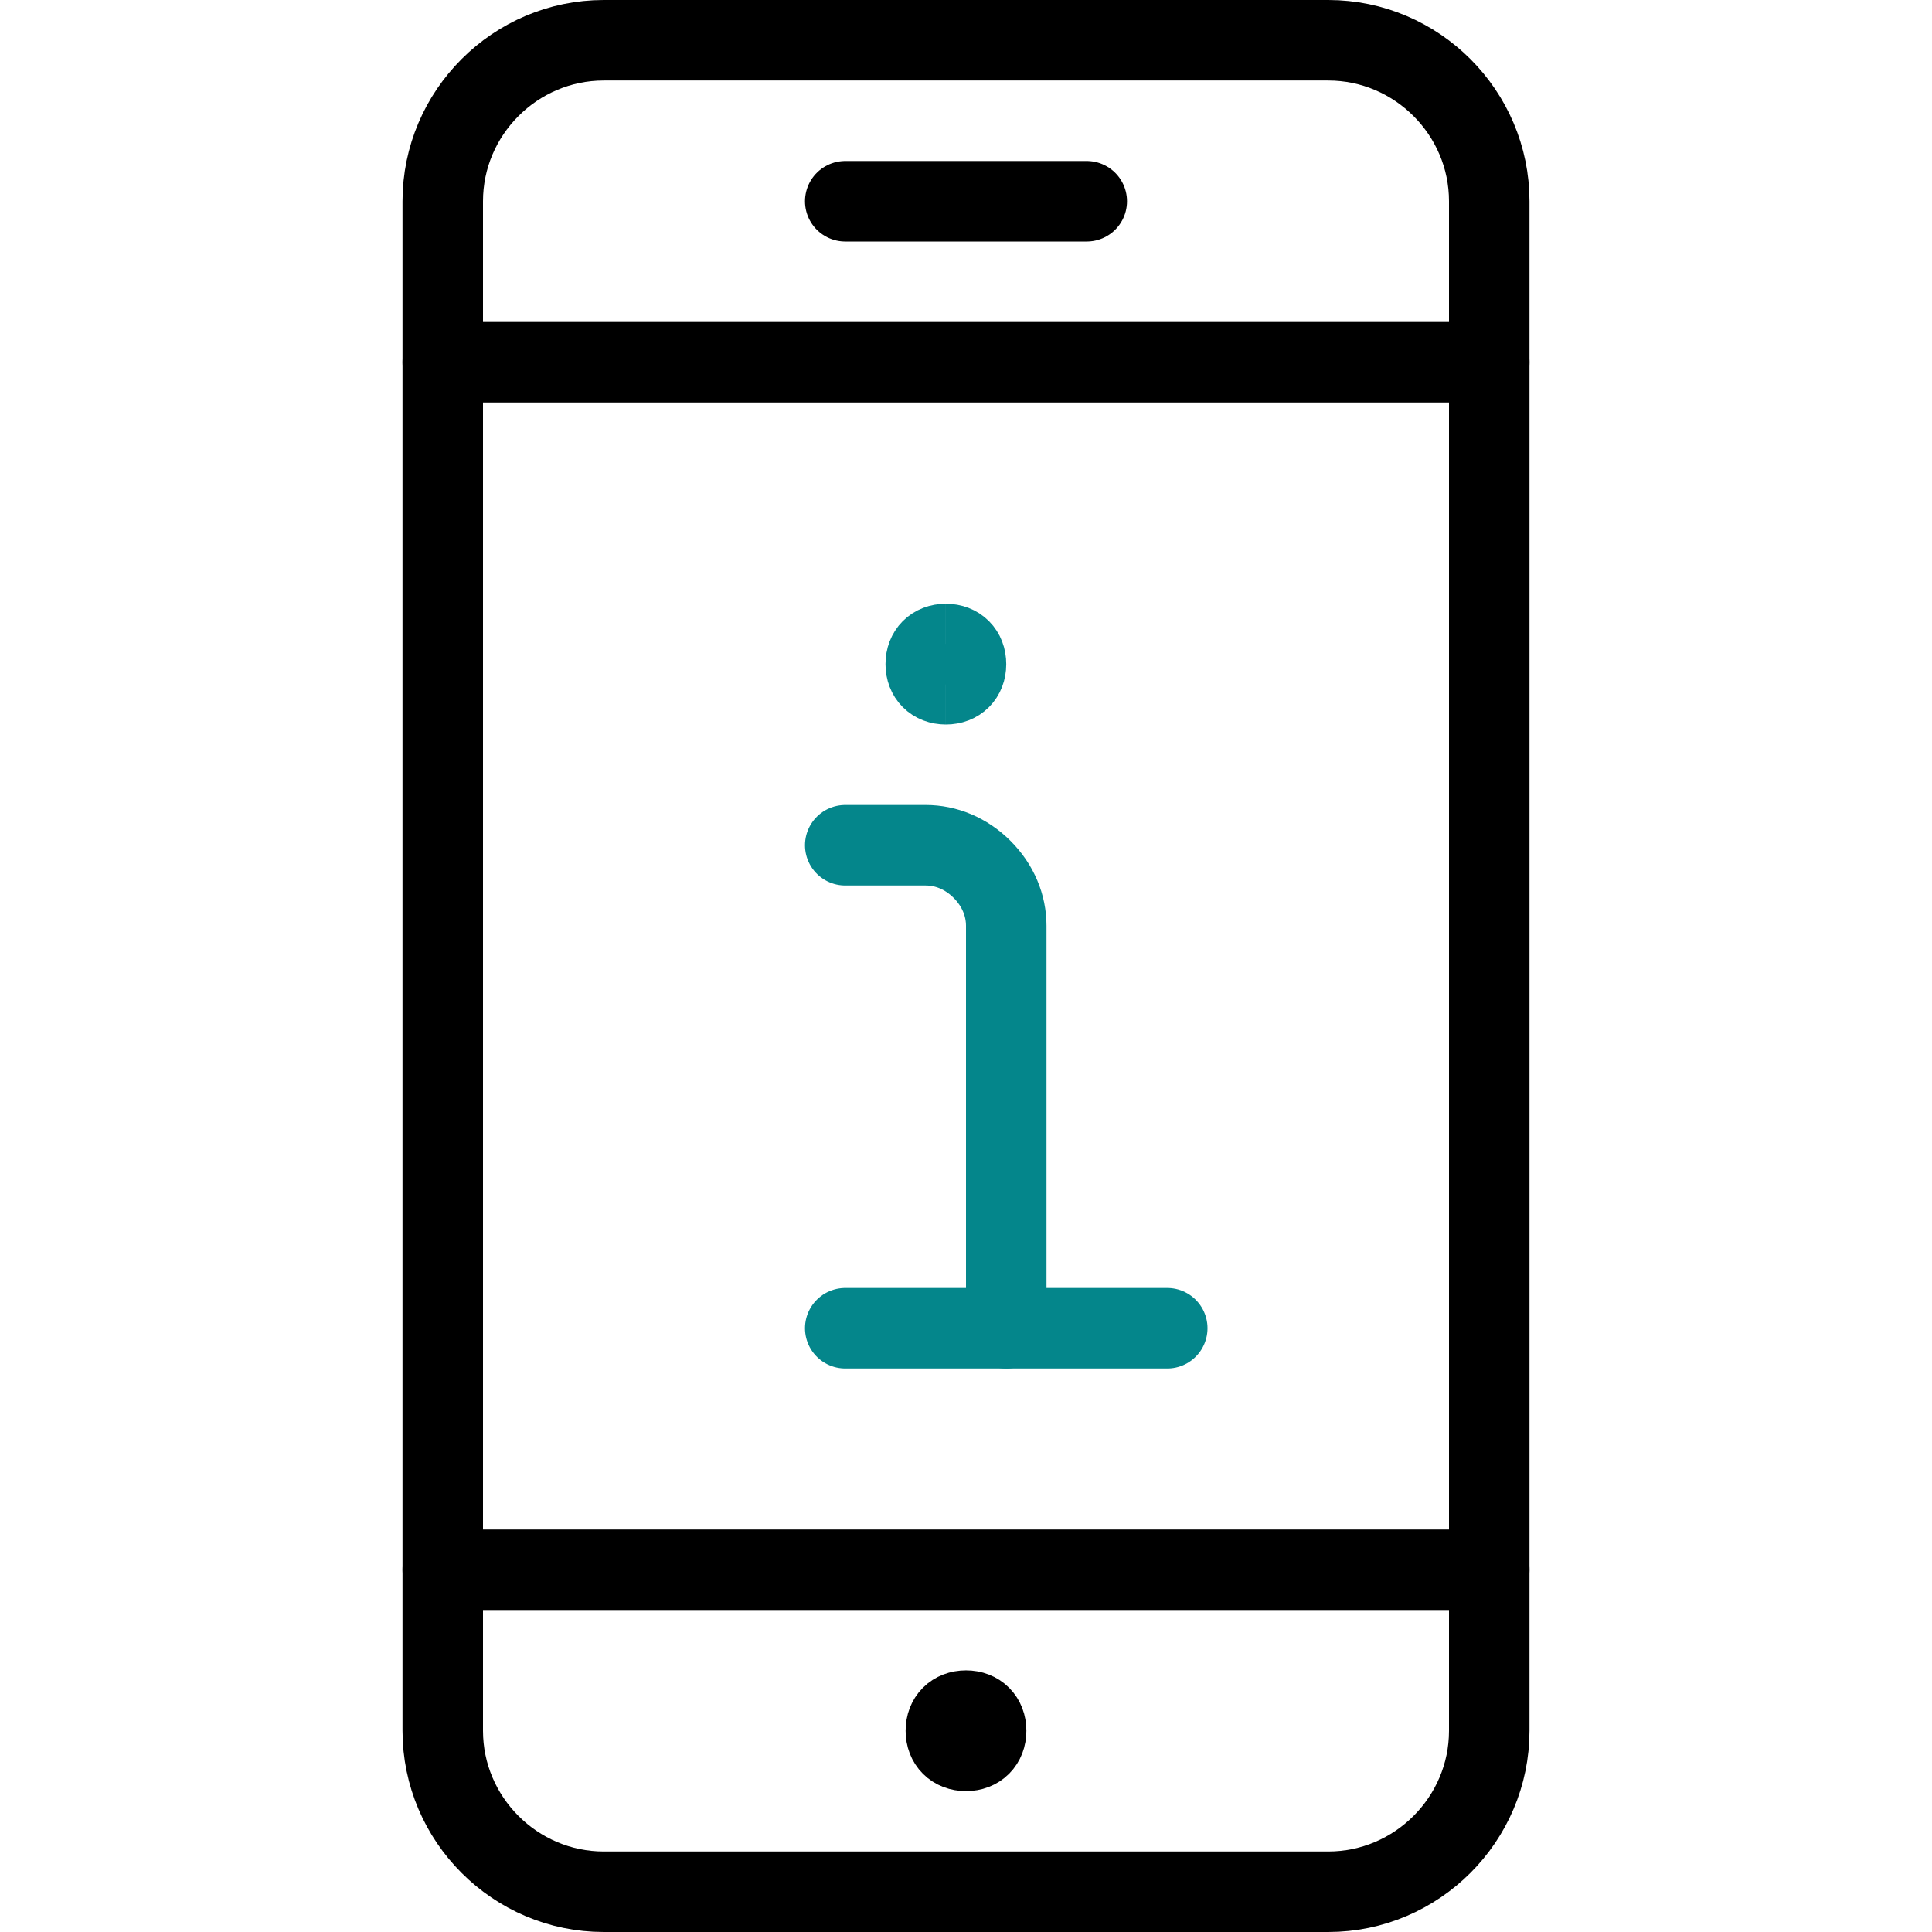
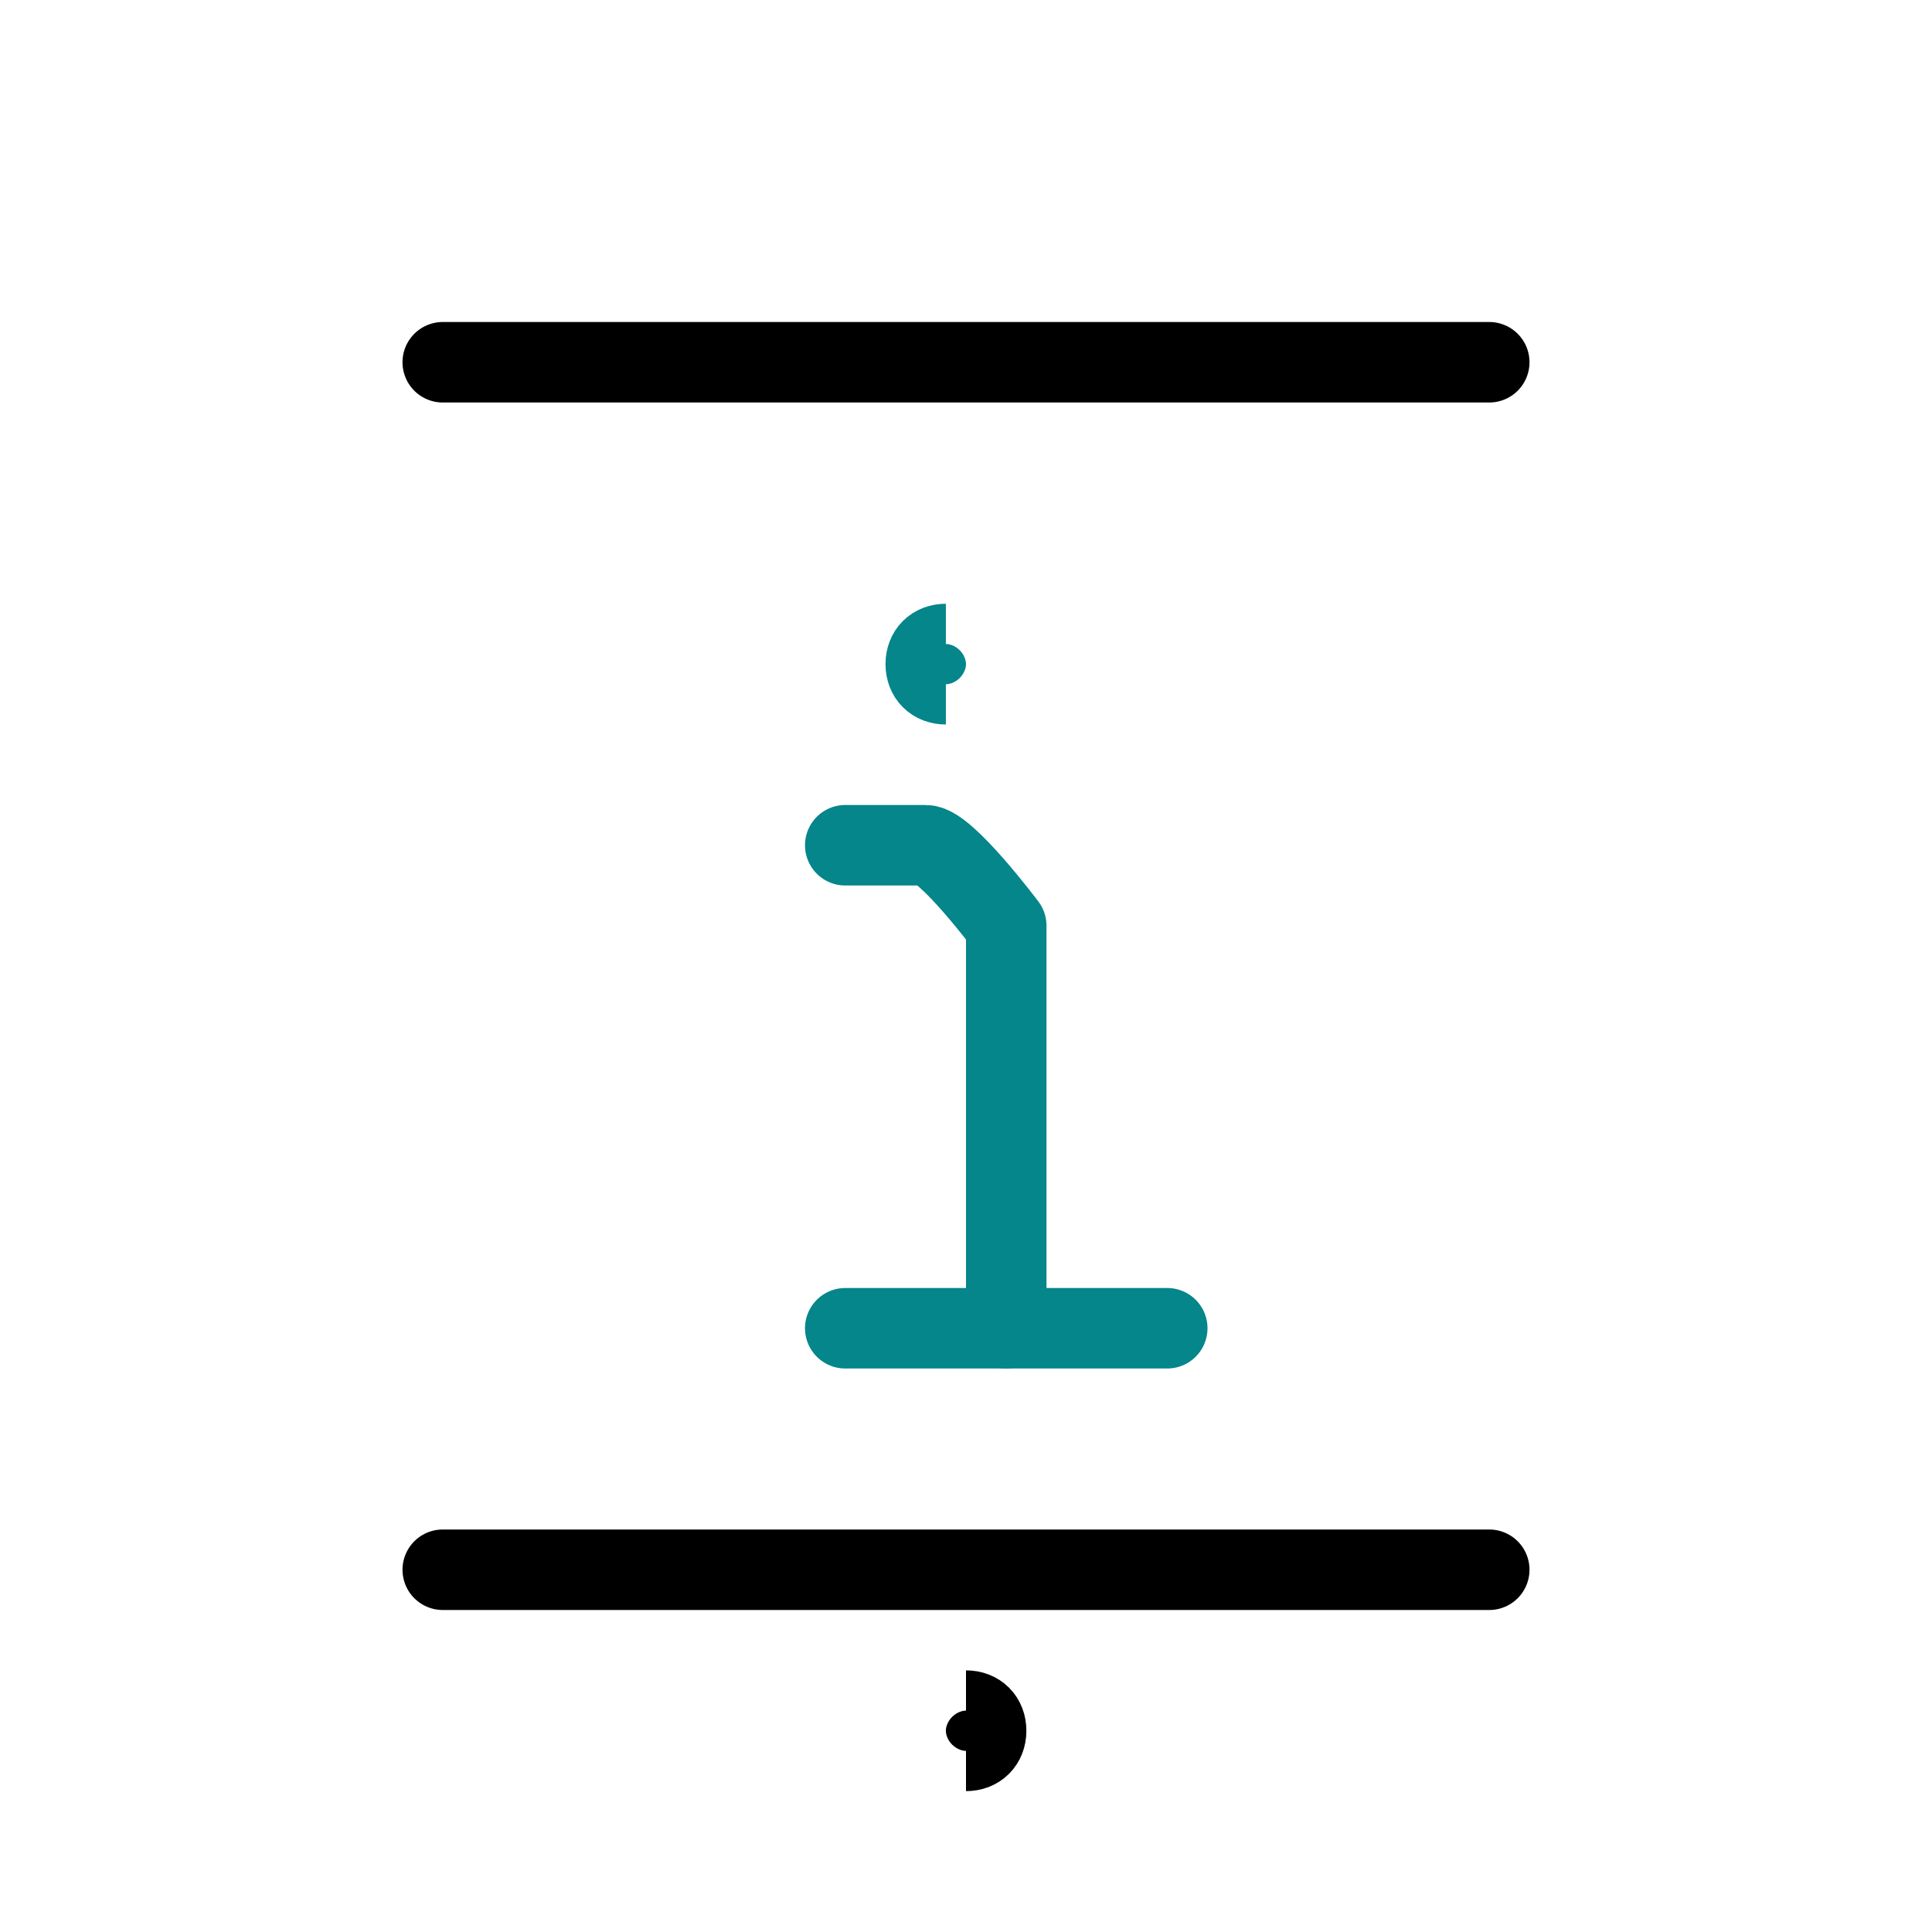
<svg xmlns="http://www.w3.org/2000/svg" version="1.1" id="Layer_1" x="0px" y="0px" viewBox="0 0 48 48" style="enable-background:new 0 0 48 48;" xml:space="preserve">
  <style type="text/css">
	.st0{fill:none;stroke:#000000;stroke-width:2;stroke-linecap:round;stroke-linejoin:round;stroke-miterlimit:8;}
	.st1{fill:none;stroke:#04868B;stroke-width:2;stroke-linecap:round;stroke-linejoin:round;stroke-miterlimit:8;}
	.st2{fill:none;stroke:#000000;stroke-width:2;stroke-miterlimit:8;}
	.st3{fill:none;stroke:#04868B;stroke-width:2;stroke-miterlimit:8;}
</style>
-   <path class="st0" d="M33,1H15c-2.2,0-4,1.8-4,4v38c0,2.2,1.8,4,4,4h18c2.2,0,4-1.8,4-4V5C37,2.8,35.2,1,33,1z" />
  <path class="st0" d="M37,39H11" />
  <path class="st0" d="M37,9H11" />
-   <path class="st0" d="M21,5h6" />
-   <path class="st1" d="M25,33V23c0-0.5-0.2-1-0.6-1.4S23.5,21,23,21h-2" />
+   <path class="st1" d="M25,33V23S23.5,21,23,21h-2" />
  <path class="st1" d="M21,33h8" />
-   <path class="st2" d="M24,43.5c-0.3,0-0.5-0.2-0.5-0.5s0.2-0.5,0.5-0.5" />
  <path class="st2" d="M24,43.5c0.3,0,0.5-0.2,0.5-0.5s-0.2-0.5-0.5-0.5" />
  <g>
    <path class="st3" d="M23.5,17c-0.3,0-0.5-0.2-0.5-0.5s0.2-0.5,0.5-0.5" />
-     <path class="st3" d="M23.5,17c0.3,0,0.5-0.2,0.5-0.5S23.8,16,23.5,16" />
  </g>
</svg>